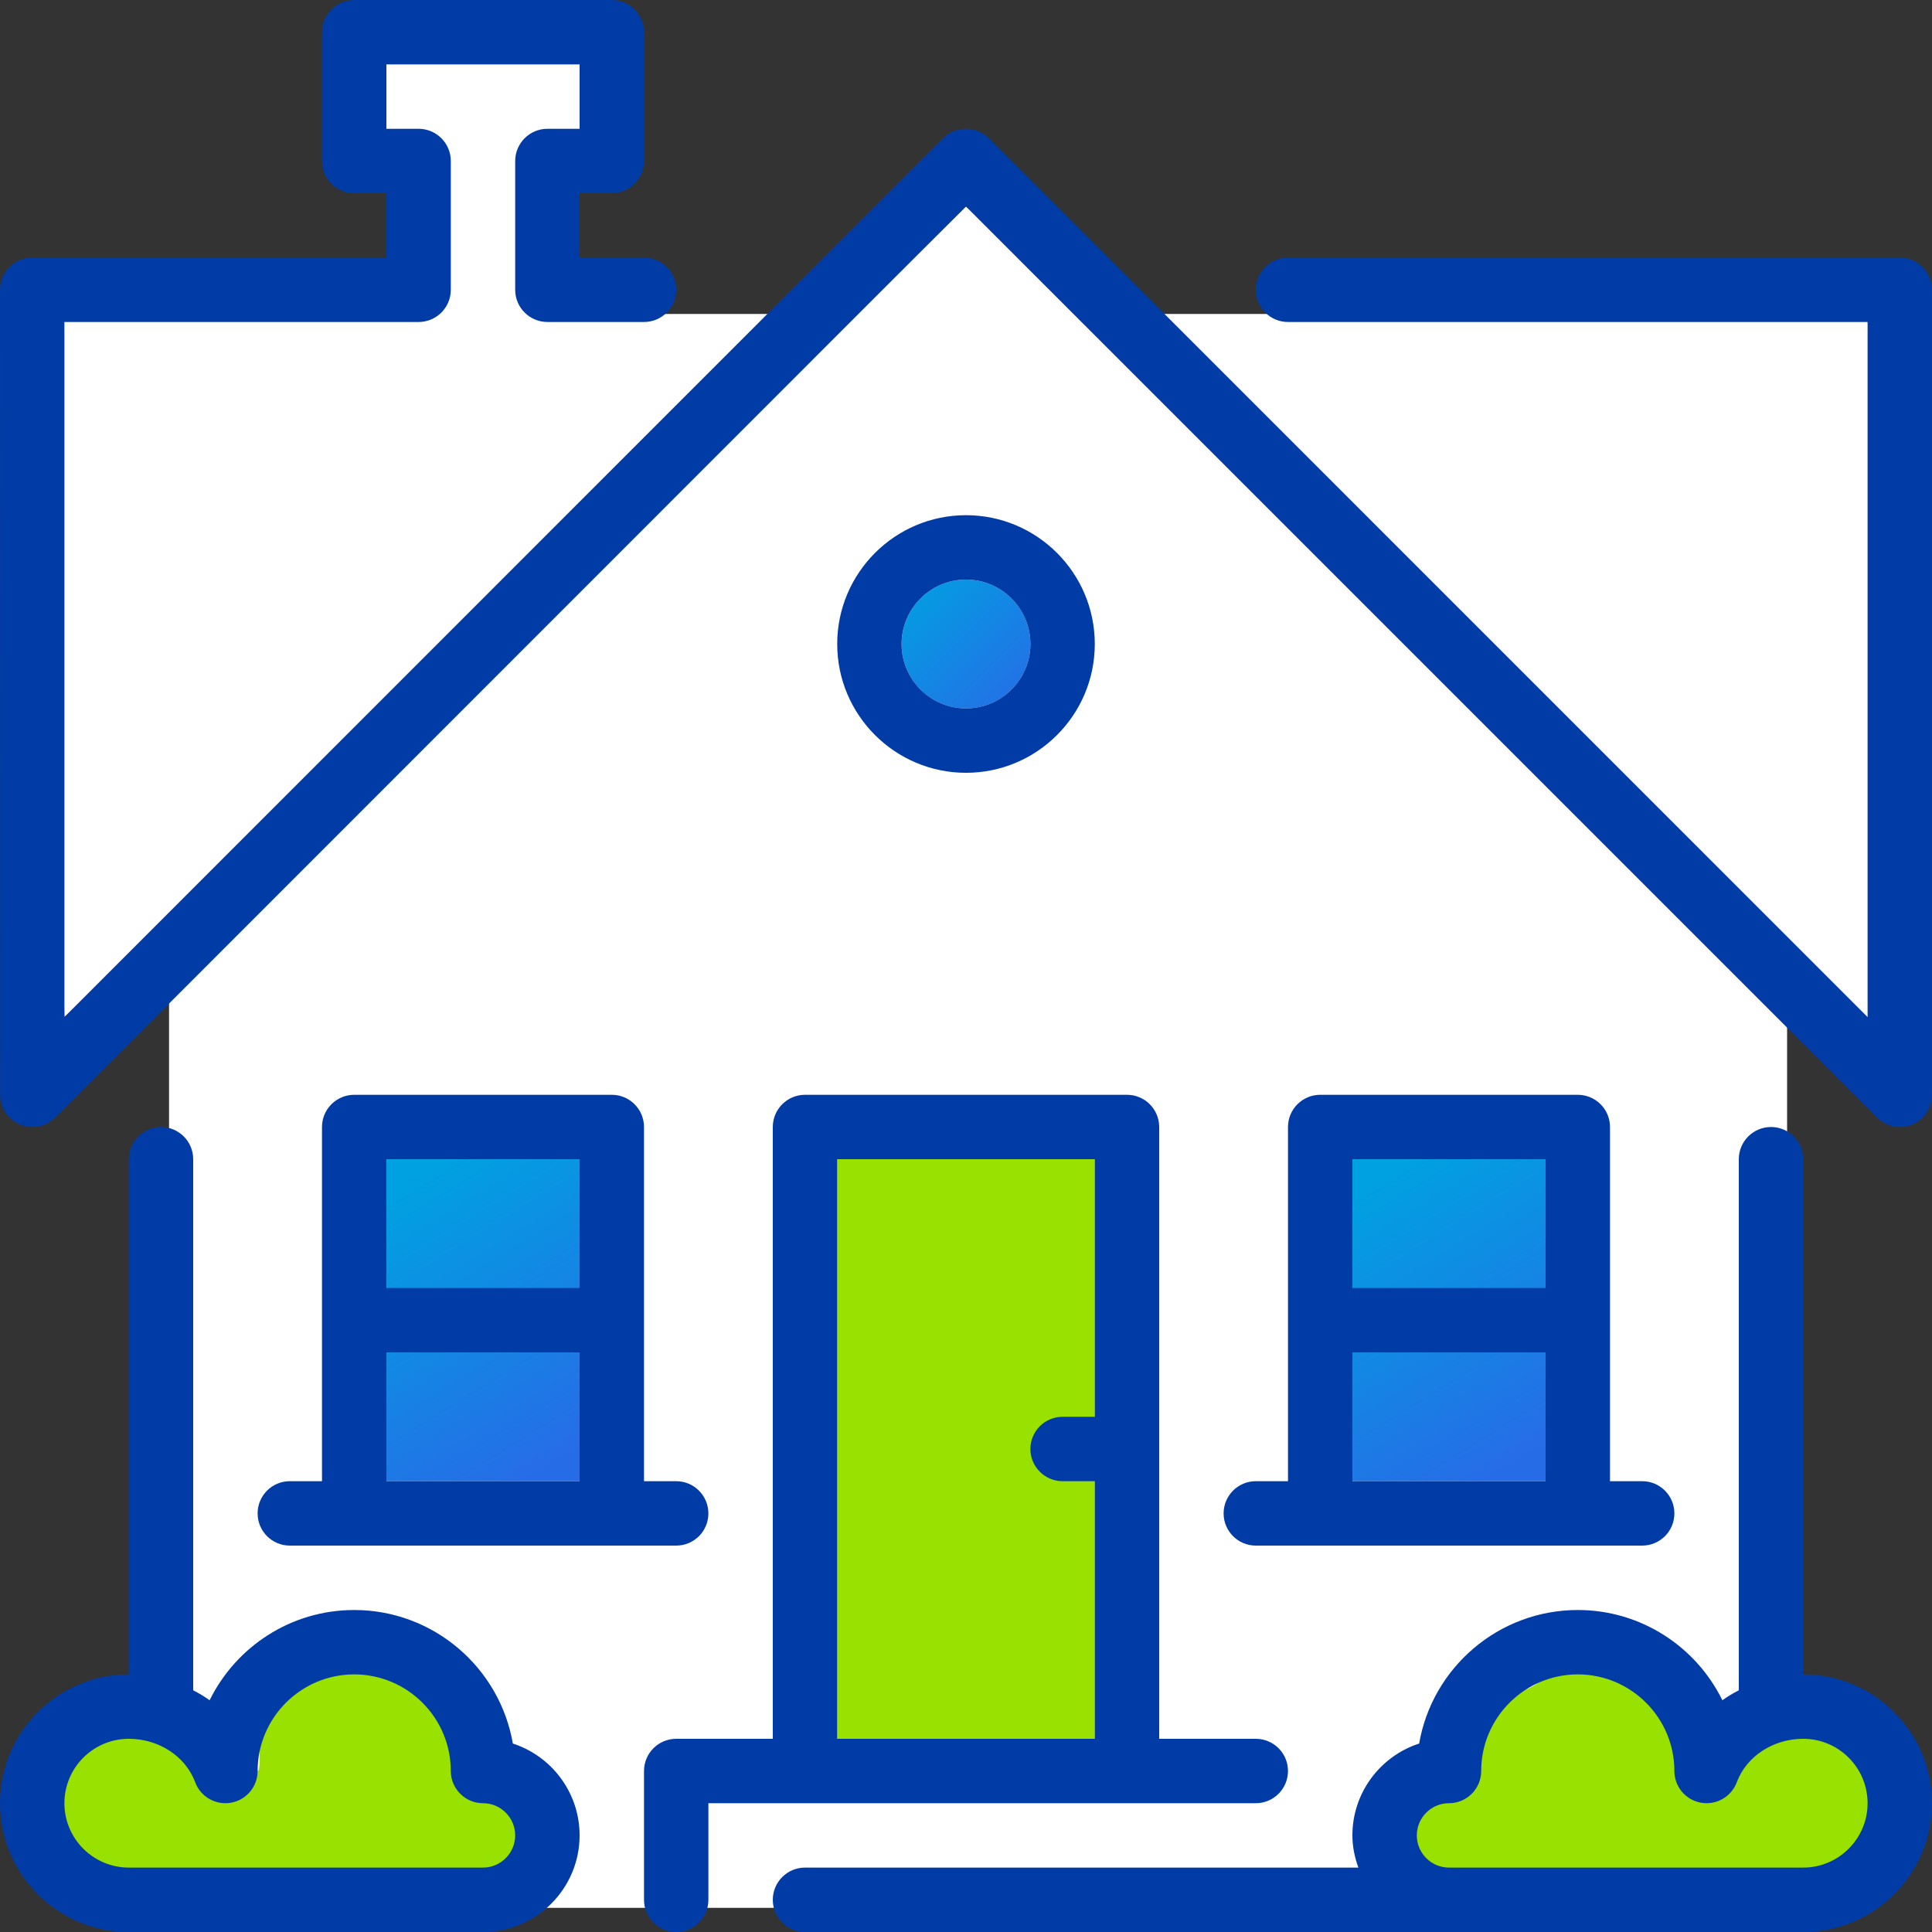
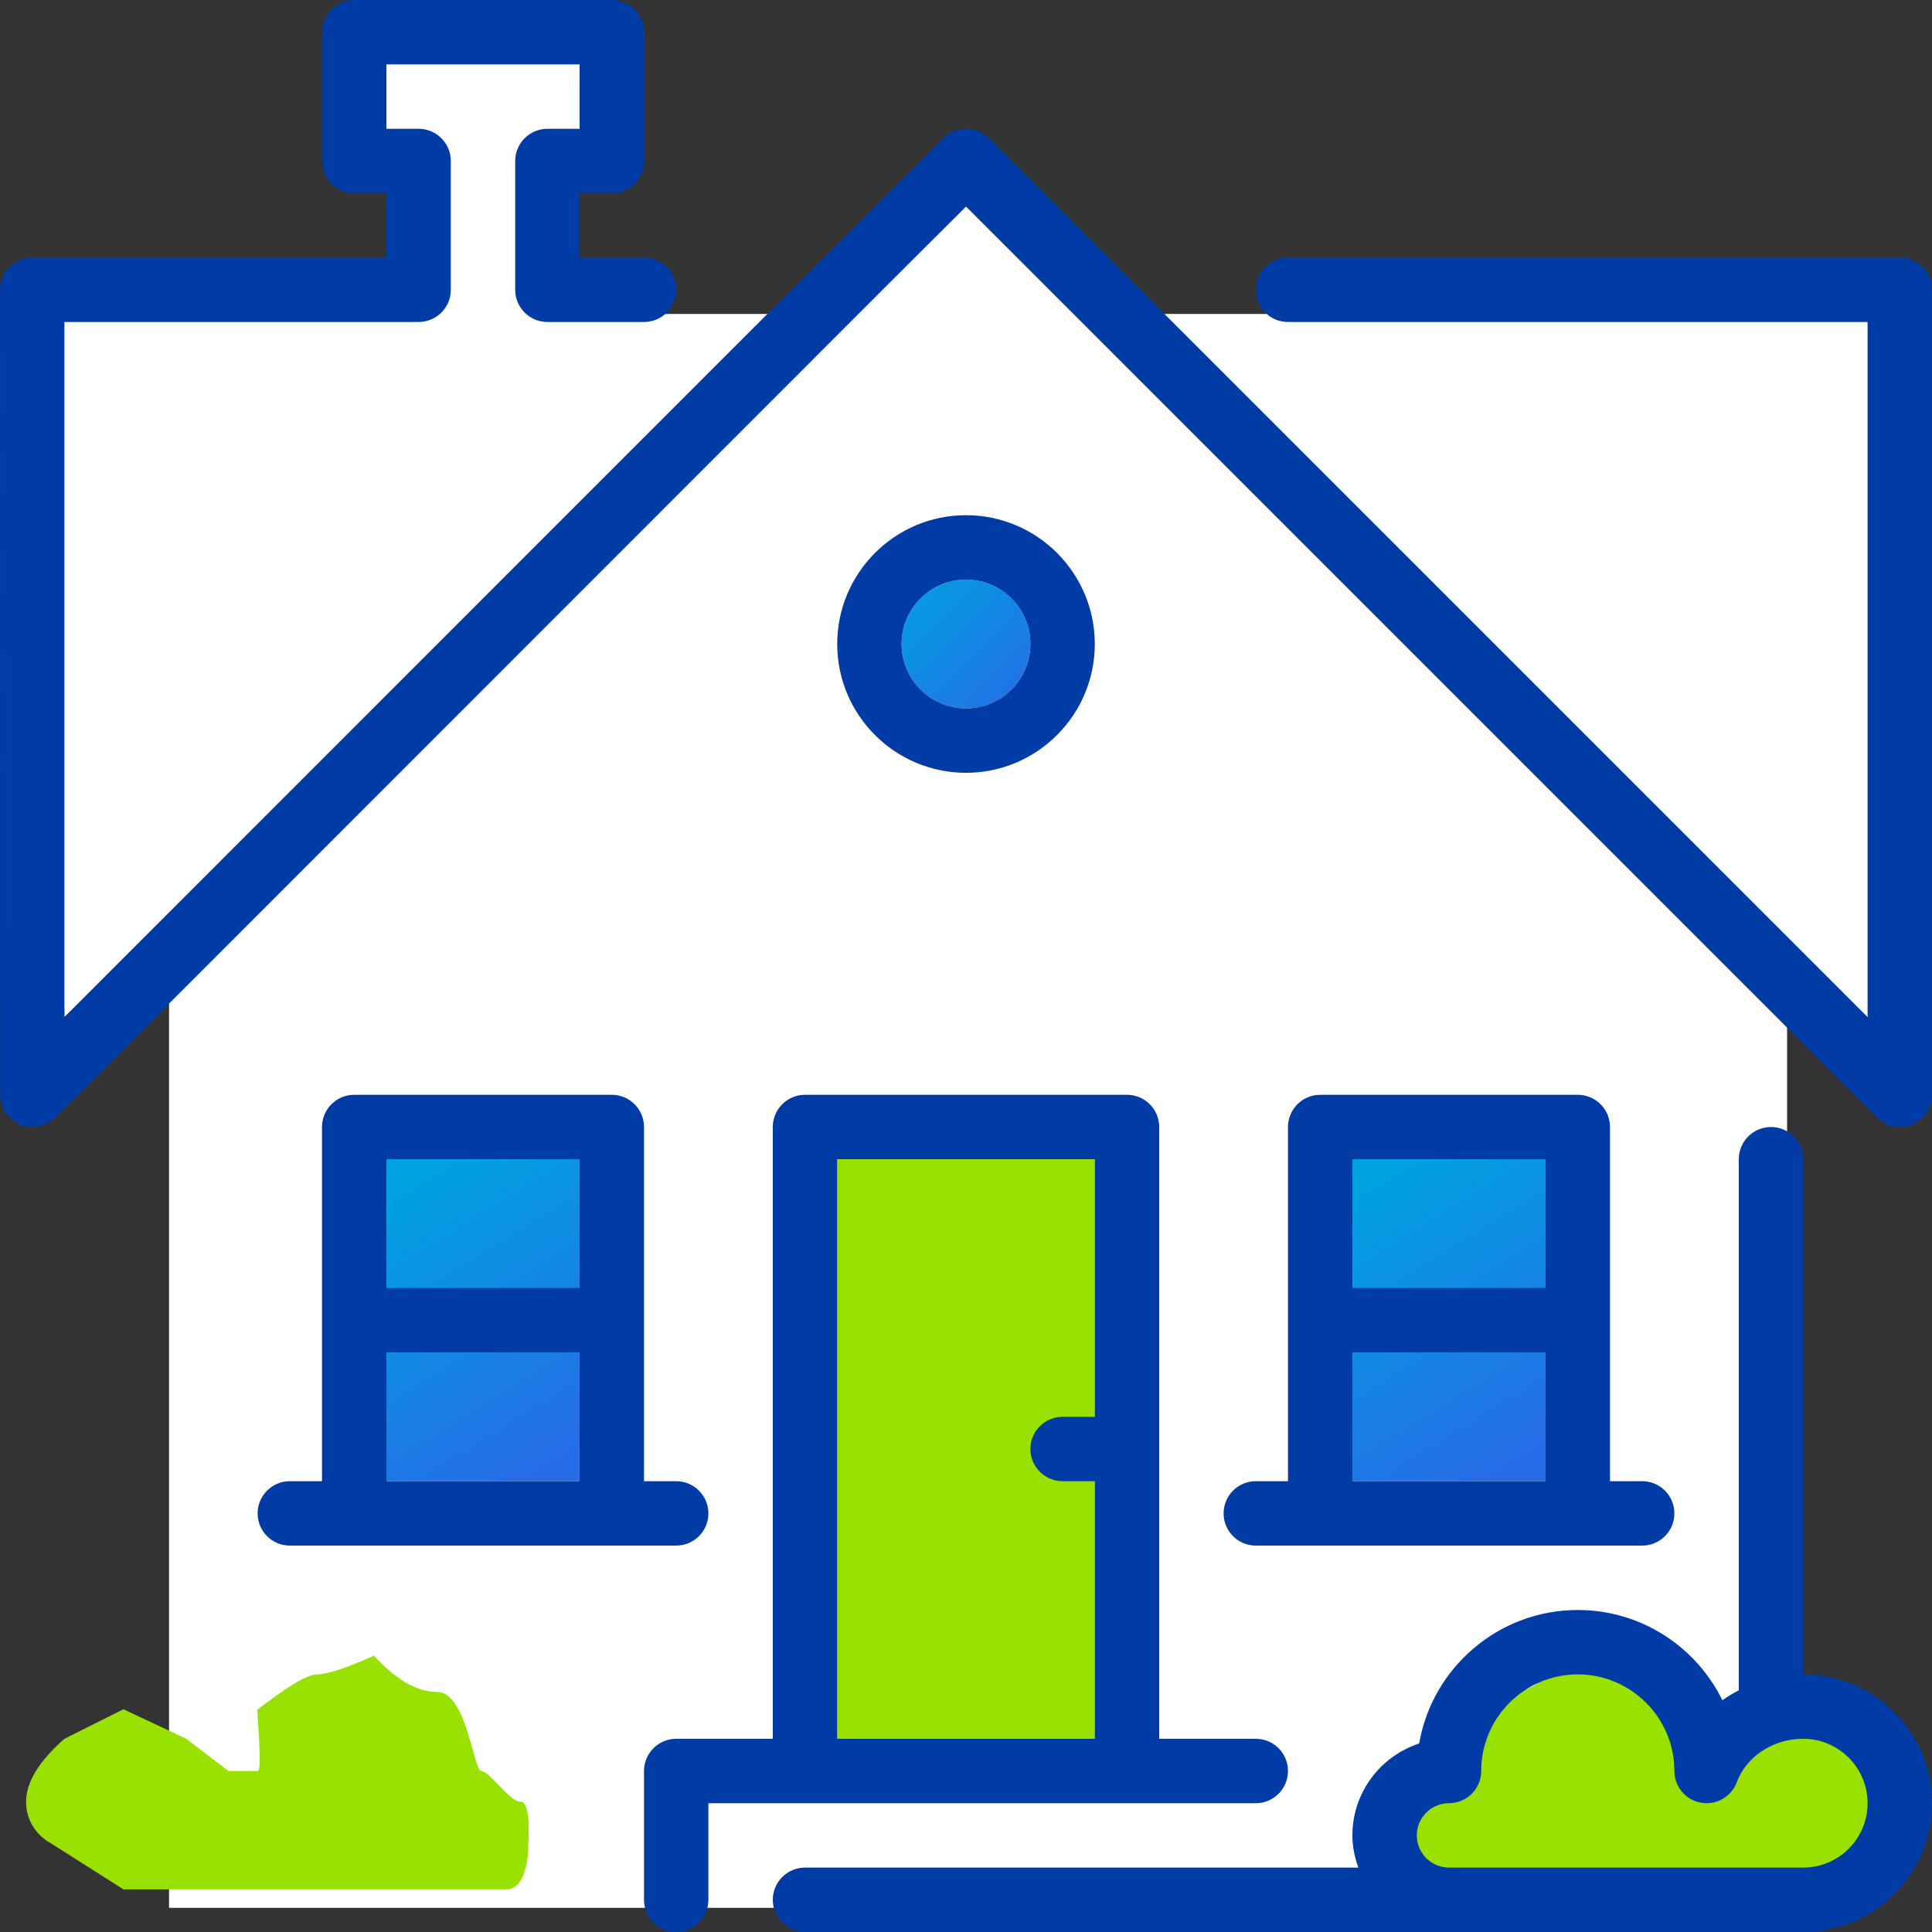
<svg xmlns="http://www.w3.org/2000/svg" width="80px" height="80px" viewBox="0 0 80 80">
  <rect x="0" y="0" width="80" height="80" fill="#333333" stroke="none" />
  <title>house</title>
  <desc>Created with Sketch.</desc>
  <defs>
    <linearGradient x1="30.986%" y1="0%" x2="69.014%" y2="100%" id="linearGradient-1">
      <stop stop-color="#00A1E1" offset="0%" />
      <stop stop-color="#276CE7" offset="100%" />
    </linearGradient>
    <linearGradient x1="0%" y1="0%" x2="100%" y2="100%" id="linearGradient-2">
      <stop stop-color="#00A1E1" offset="0%" />
      <stop stop-color="#276CE7" offset="100%" />
    </linearGradient>
  </defs>
  <g id="Home" stroke="none" stroke-width="1" fill="none" fill-rule="evenodd">
    <g id="house">
      <g id="house-background" transform="translate(2, 2)" fill="#FFFFFF">
        <polygon id="Path" points="23 0 23 4 20 4 20 11 33.51 11 38 6.548 43.523 11 75.333 11 76 41 72 36.938 72 77 5 77 5 36.296 0.667 40.113 0 11.101 5 11.1 5 11 16 11 16 4 14 4 14 0" />
      </g>
      <g id="house-color" transform="translate(1.08, 24)">
        <rect id="Rectangle" fill="#98E100" x="33.587" y="24" width="10.667" height="24" />
        <path d="M9.587,49.333 C9.809,49.333 9.531,46.776 9.587,46.776 C9.642,46.776 11.379,45.333 12.031,45.333 C12.466,45.333 13.258,45.074 14.406,44.556 C15.314,45.556 16.182,46.057 17.011,46.057 C18.253,46.057 18.519,49.333 18.852,49.333 C19.186,49.333 20.019,50.609 20.476,50.609 C20.932,50.609 20.797,52.315 20.797,52.315 C20.797,52.315 20.848,54.234 19.884,54.234 C18.92,54.234 12.028,54.234 11.474,54.234 C11.105,54.234 8.624,54.234 4.031,54.234 C2.017,52.955 1.01,52.315 1.01,52.315 C1.01,52.315 -1.10844667e-12,51.824 -1.10844667e-12,50.609 C-1.10844667e-12,49.8 0.529,48.93 1.587,48 L4.031,46.776 C5.766,47.592 6.633,48 6.633,48 C6.633,48 8.38,49.333 8.38,49.333 C8.38,49.333 9.365,49.333 9.587,49.333 Z" id="Path-2" fill="#98E100" />
        <path d="M66.951,49.444 C67.174,49.444 66.896,46.887 66.951,46.887 C67.007,46.887 68.743,45.444 69.396,45.444 C69.831,45.444 70.622,45.185 71.77,44.667 C72.679,45.668 73.547,46.168 74.375,46.168 C75.618,46.168 75.883,49.444 76.217,49.444 C76.551,49.444 77.384,50.72 77.84,50.72 C78.297,50.72 78.162,52.426 78.162,52.426 C78.162,52.426 78.213,54.345 77.249,54.345 C76.285,54.345 69.392,54.345 68.839,54.345 C68.469,54.345 65.988,54.345 61.396,54.345 C59.382,53.066 58.375,52.426 58.375,52.426 C58.375,52.426 57.365,51.935 57.365,50.72 C57.365,49.911 57.894,49.041 58.951,48.111 L61.396,46.887 C63.13,47.703 63.998,48.111 63.998,48.111 C63.998,48.111 65.745,49.444 65.745,49.444 C65.745,49.444 66.729,49.444 66.951,49.444 Z" id="Path-2-Copy" fill="#98E100" transform="translate(67.773, 49.506) scale(-1, 1) translate(-67.773, -49.506) " />
        <rect id="Rectangle" fill="url(#linearGradient-1)" x="14.92" y="24" width="8.222" height="13.333" />
        <rect id="Rectangle-Copy-3" fill="url(#linearGradient-1)" x="54.698" y="24" width="8.222" height="13.333" />
        <circle id="Oval" fill="url(#linearGradient-2)" cx="38.92" cy="2.667" r="2.667" />
      </g>
      <g id="house-outline" fill="#013CA6" fill-rule="nonzero">
        <path d="M78.667,10.667 L53.333,10.667 C52.597,10.667 52,11.264 52,12 C52,12.736 52.597,13.333 53.333,13.333 L77.333,13.333 L77.333,42.115 L40.943,5.724 C40.681,5.463 40.339,5.333 39.996,5.333 C39.653,5.333 39.311,5.463 39.049,5.724 L2.667,42.113 L2.667,13.333 L17.333,13.333 C18.069,13.333 18.667,12.736 18.667,12 L18.667,6.667 C18.667,5.931 18.069,5.333 17.333,5.333 L16,5.333 L16,2.667 L24,2.667 L24,5.333 L22.667,5.333 C21.931,5.333 21.333,5.931 21.333,6.667 L21.333,12 C21.333,12.736 21.931,13.333 22.667,13.333 L26.667,13.333 C27.403,13.333 28,12.736 28,12 C28,11.264 27.403,10.667 26.667,10.667 L24,10.667 L24,8 L25.333,8 C26.069,8 26.667,7.403 26.667,6.667 L26.667,1.333 C26.667,0.597 26.069,0 25.333,0 L14.667,0 C13.931,0 13.333,0.597 13.333,1.333 L13.333,6.667 C13.333,7.403 13.931,8 14.667,8 L16,8 L16,10.667 L1.333,10.667 C0.98,10.667 0.64,10.807 0.391,11.057 C0.14,11.307 0,11.647 0,12 L0.005,45.333 C0.005,45.873 0.331,46.359 0.829,46.565 C0.995,46.633 1.168,46.667 1.339,46.667 C1.687,46.667 2.027,46.531 2.281,46.276 L39.996,8.548 L77.724,46.276 C77.979,46.531 78.32,46.667 78.667,46.667 C78.839,46.667 79.012,46.633 79.177,46.565 C79.675,46.359 80,45.872 80,45.333 L80,12 C80,11.264 79.403,10.667 78.667,10.667" id="Fill-1" />
        <path d="M29.333,62.667 C29.333,61.931 28.736,61.333 28,61.333 L26.667,61.333 L26.667,46.667 C26.667,45.931 26.069,45.333 25.333,45.333 L14.667,45.333 C13.931,45.333 13.333,45.931 13.333,46.667 L13.333,61.333 L12,61.333 C11.264,61.333 10.667,61.931 10.667,62.667 C10.667,63.403 11.264,64 12,64 L28,64 C28.736,64 29.333,63.403 29.333,62.667 L29.333,62.667 Z M16,48 L24,48 L24,53.333 L16,53.333 L16,48 Z M16,56 L24,56 L24,61.333 L16,61.333 L16,56 Z" id="Fill-2" />
        <path d="M52,74.667 C52.736,74.667 53.333,74.069 53.333,73.333 C53.333,72.597 52.736,72 52,72 L48,72 L48,46.667 C48,45.931 47.403,45.333 46.667,45.333 L33.333,45.333 C32.597,45.333 32,45.931 32,46.667 L32,72 L28,72 C27.264,72 26.667,72.597 26.667,73.333 L26.667,78.667 C26.667,79.403 27.264,80 28,80 C28.736,80 29.333,79.403 29.333,78.667 L29.333,74.667 L52,74.667 L52,74.667 Z M34.667,48 L45.333,48 L45.333,58.667 L44,58.667 C43.264,58.667 42.667,59.264 42.667,60 C42.667,60.736 43.264,61.333 44,61.333 L45.333,61.333 L45.333,72 L34.667,72 L34.667,48 L34.667,48 Z" id="Fill-3" />
        <path d="M45.333,26.667 C45.333,23.725 42.941,21.333 40,21.333 C37.059,21.333 34.667,23.725 34.667,26.667 C34.667,29.608 37.059,32 40,32 C42.941,32 45.333,29.608 45.333,26.667 L45.333,26.667 Z M37.333,26.667 C37.333,25.196 38.529,24 40,24 C41.471,24 42.667,25.196 42.667,26.667 C42.667,28.137 41.471,29.333 40,29.333 C38.529,29.333 37.333,28.137 37.333,26.667 L37.333,26.667 Z" id="Fill-4" />
-         <path d="M21.236,72.196 C20.695,69.06 17.955,66.667 14.667,66.667 C12.041,66.667 9.767,68.192 8.68,70.403 C8.465,70.249 8.236,70.113 8,69.991 L8,48 C8,47.264 7.403,46.667 6.667,46.667 C5.931,46.667 5.333,47.264 5.333,48 L5.333,69.333 C2.392,69.333 0,71.725 0,74.667 C0,77.608 2.392,80 5.333,80 L20,80 C22.205,80 24,78.205 24,76 C24,74.225 22.839,72.717 21.236,72.196 L21.236,72.196 Z M20,77.333 L5.333,77.333 C3.863,77.333 2.667,76.137 2.667,74.667 C2.667,73.196 3.863,72 5.333,72 C6.577,72 7.683,72.724 8.084,73.8 C8.309,74.404 8.933,74.76 9.571,74.645 C10.205,74.531 10.667,73.979 10.667,73.333 C10.667,71.128 12.461,69.333 14.667,69.333 C16.872,69.333 18.667,71.128 18.667,73.333 C18.667,74.069 19.264,74.667 20,74.667 C20.735,74.667 21.333,75.265 21.333,76 C21.333,76.735 20.735,77.333 20,77.333 L20,77.333 Z" id="Fill-5" />
        <path d="M74.667,69.333 L74.667,48 C74.667,47.264 74.069,46.667 73.333,46.667 C72.597,46.667 72,47.264 72,48 L72,69.991 C71.764,70.113 71.535,70.249 71.32,70.403 C70.233,68.192 67.959,66.667 65.333,66.667 C62.045,66.667 59.305,69.06 58.764,72.196 C57.161,72.717 56,74.225 56,76 C56,76.471 56.096,76.915 56.247,77.333 L33.333,77.333 C32.597,77.333 32,77.931 32,78.667 C32,79.403 32.597,80 33.333,80 L74.667,80 C77.608,80 80,77.608 80,74.667 C80,71.725 77.608,69.333 74.667,69.333 L74.667,69.333 Z M74.667,77.333 L60,77.333 C59.265,77.333 58.667,76.735 58.667,76 C58.667,75.265 59.265,74.667 60,74.667 C60.736,74.667 61.333,74.069 61.333,73.333 C61.333,71.128 63.128,69.333 65.333,69.333 C67.539,69.333 69.333,71.128 69.333,73.333 C69.333,73.979 69.795,74.531 70.429,74.645 C71.063,74.761 71.691,74.404 71.916,73.8 C72.317,72.724 73.423,72 74.667,72 C76.137,72 77.333,73.196 77.333,74.667 C77.333,76.137 76.137,77.333 74.667,77.333 L74.667,77.333 Z" id="Fill-6" />
        <path d="M66.667,46.667 C66.667,45.931 66.069,45.333 65.333,45.333 L54.667,45.333 C53.931,45.333 53.333,45.931 53.333,46.667 L53.333,61.333 L52,61.333 C51.264,61.333 50.667,61.931 50.667,62.667 C50.667,63.403 51.264,64 52,64 L68,64 C68.736,64 69.333,63.403 69.333,62.667 C69.333,61.931 68.736,61.333 68,61.333 L66.667,61.333 L66.667,46.667 L66.667,46.667 Z M56,48 L64,48 L64,53.333 L56,53.333 L56,48 Z M56,56 L64,56 L64,61.333 L56,61.333 L56,56 Z" id="Fill-7" />
      </g>
    </g>
  </g>
</svg>